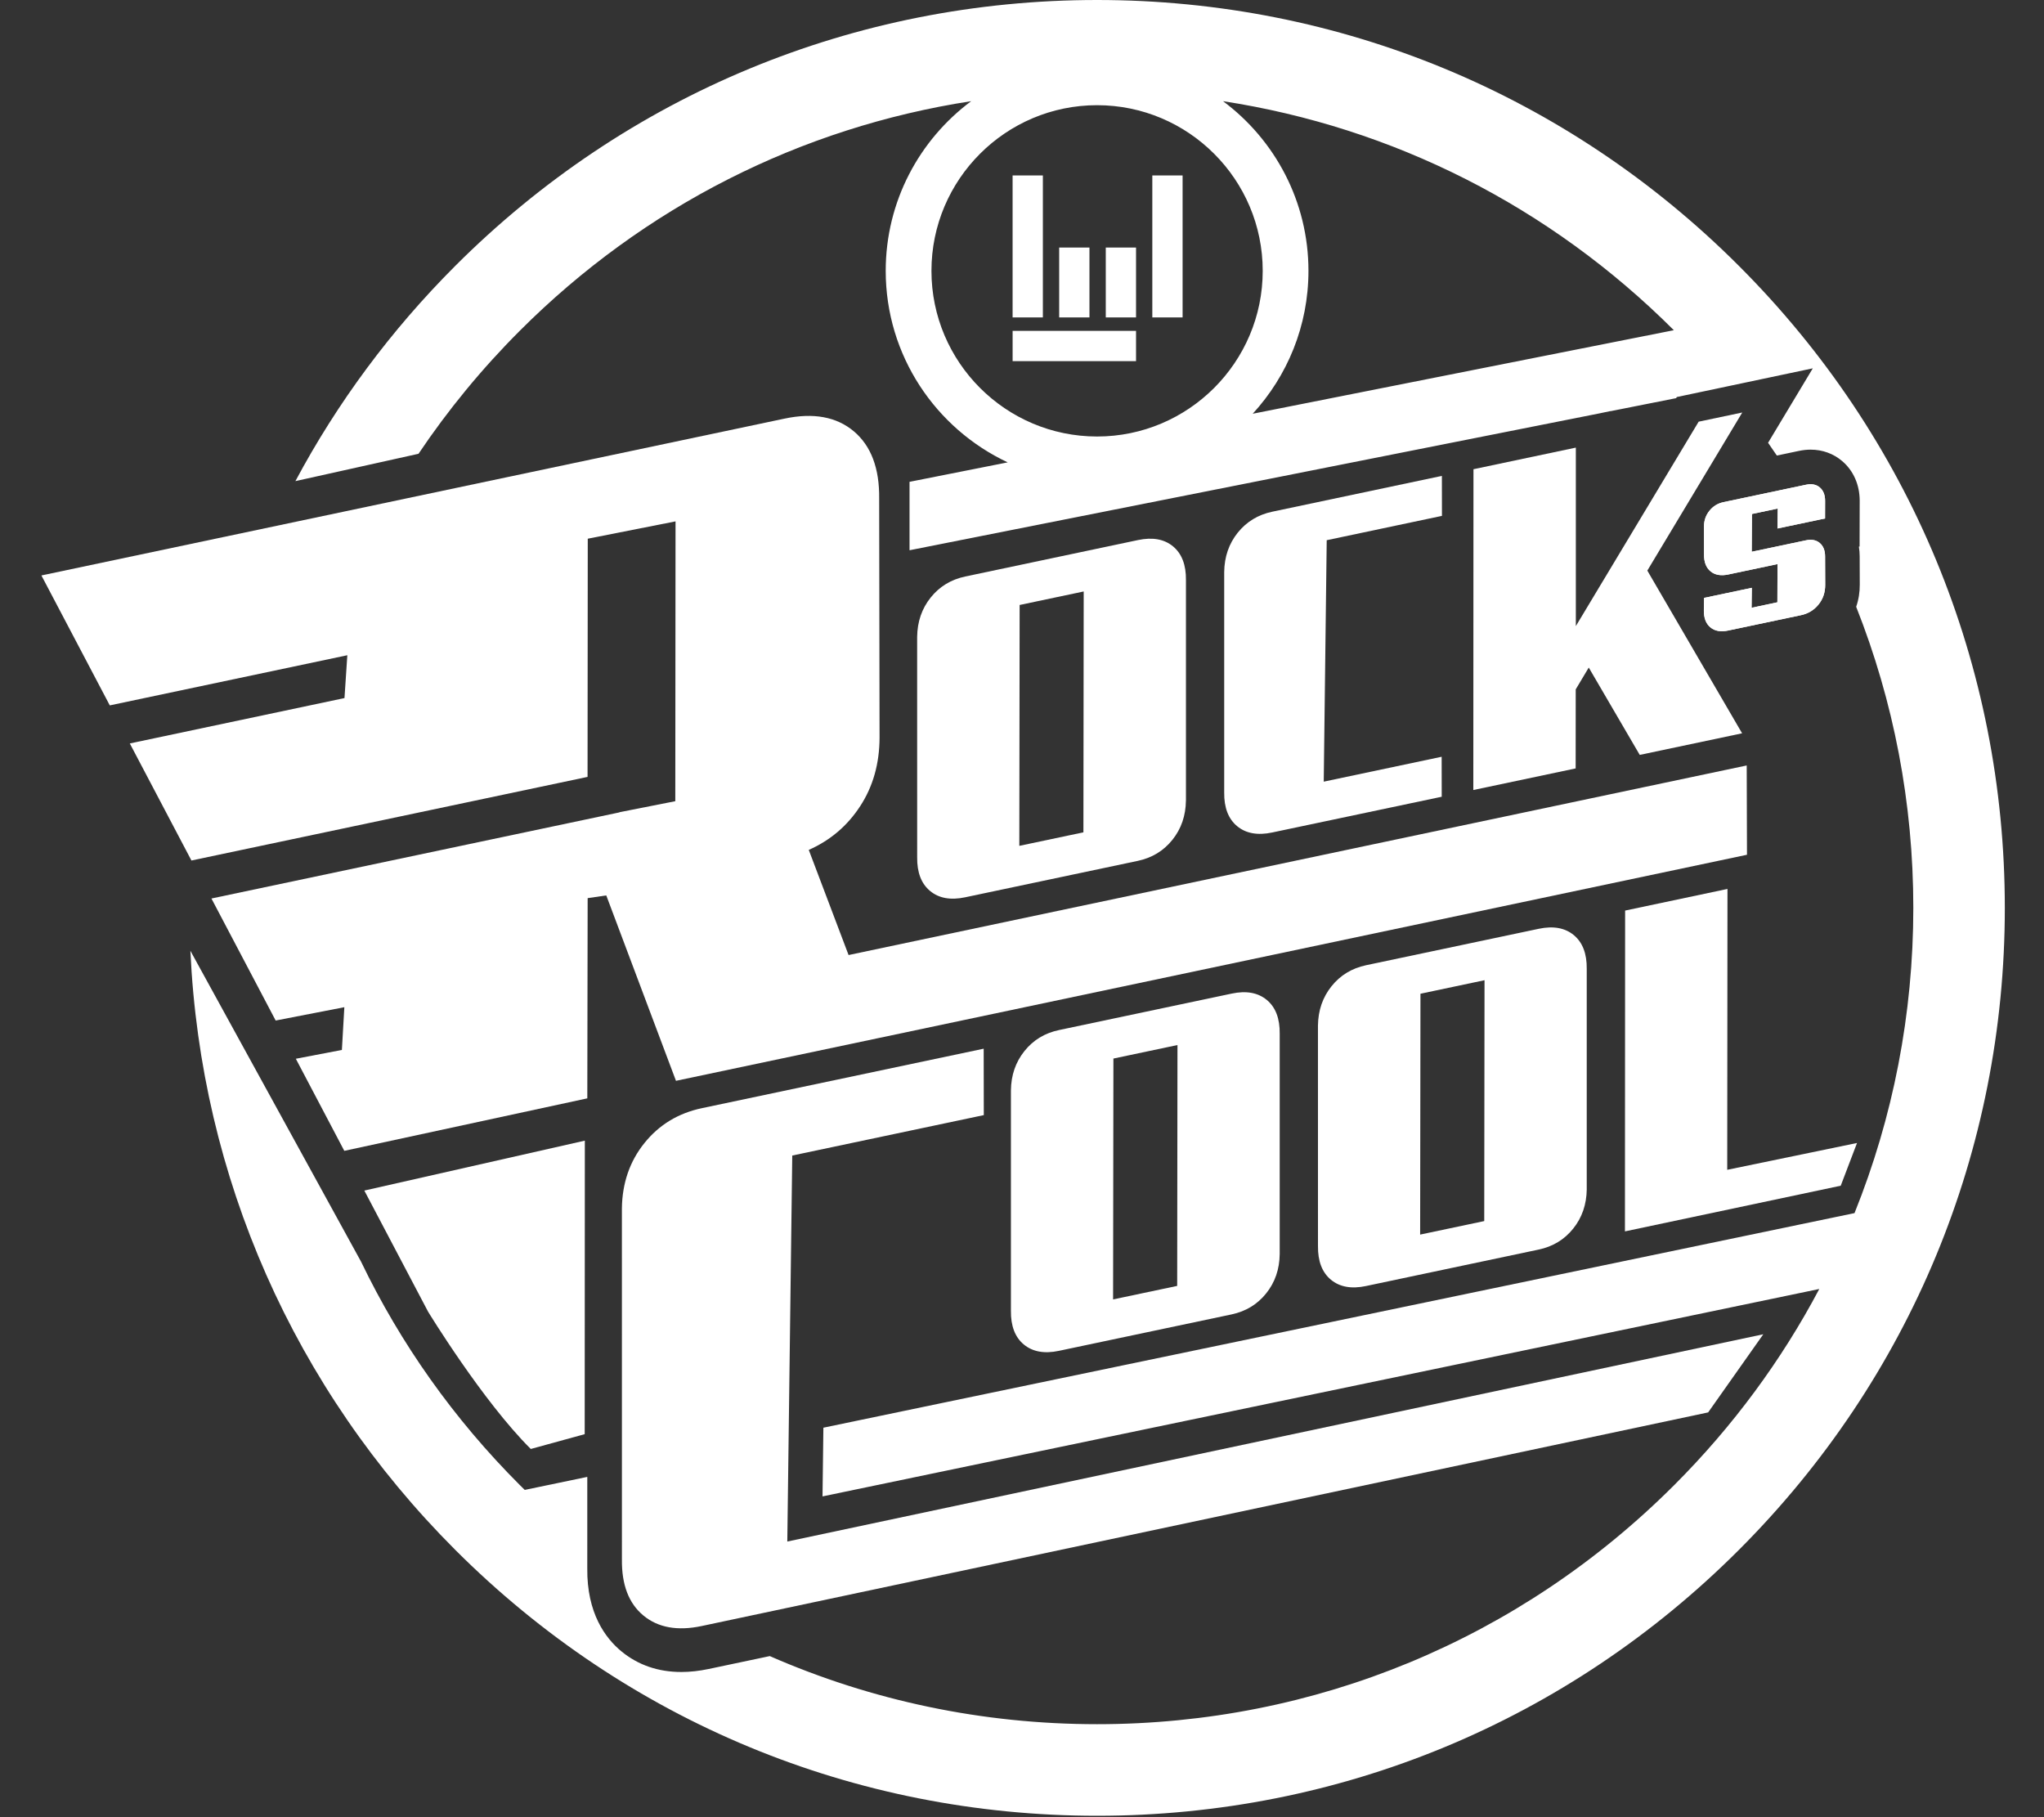
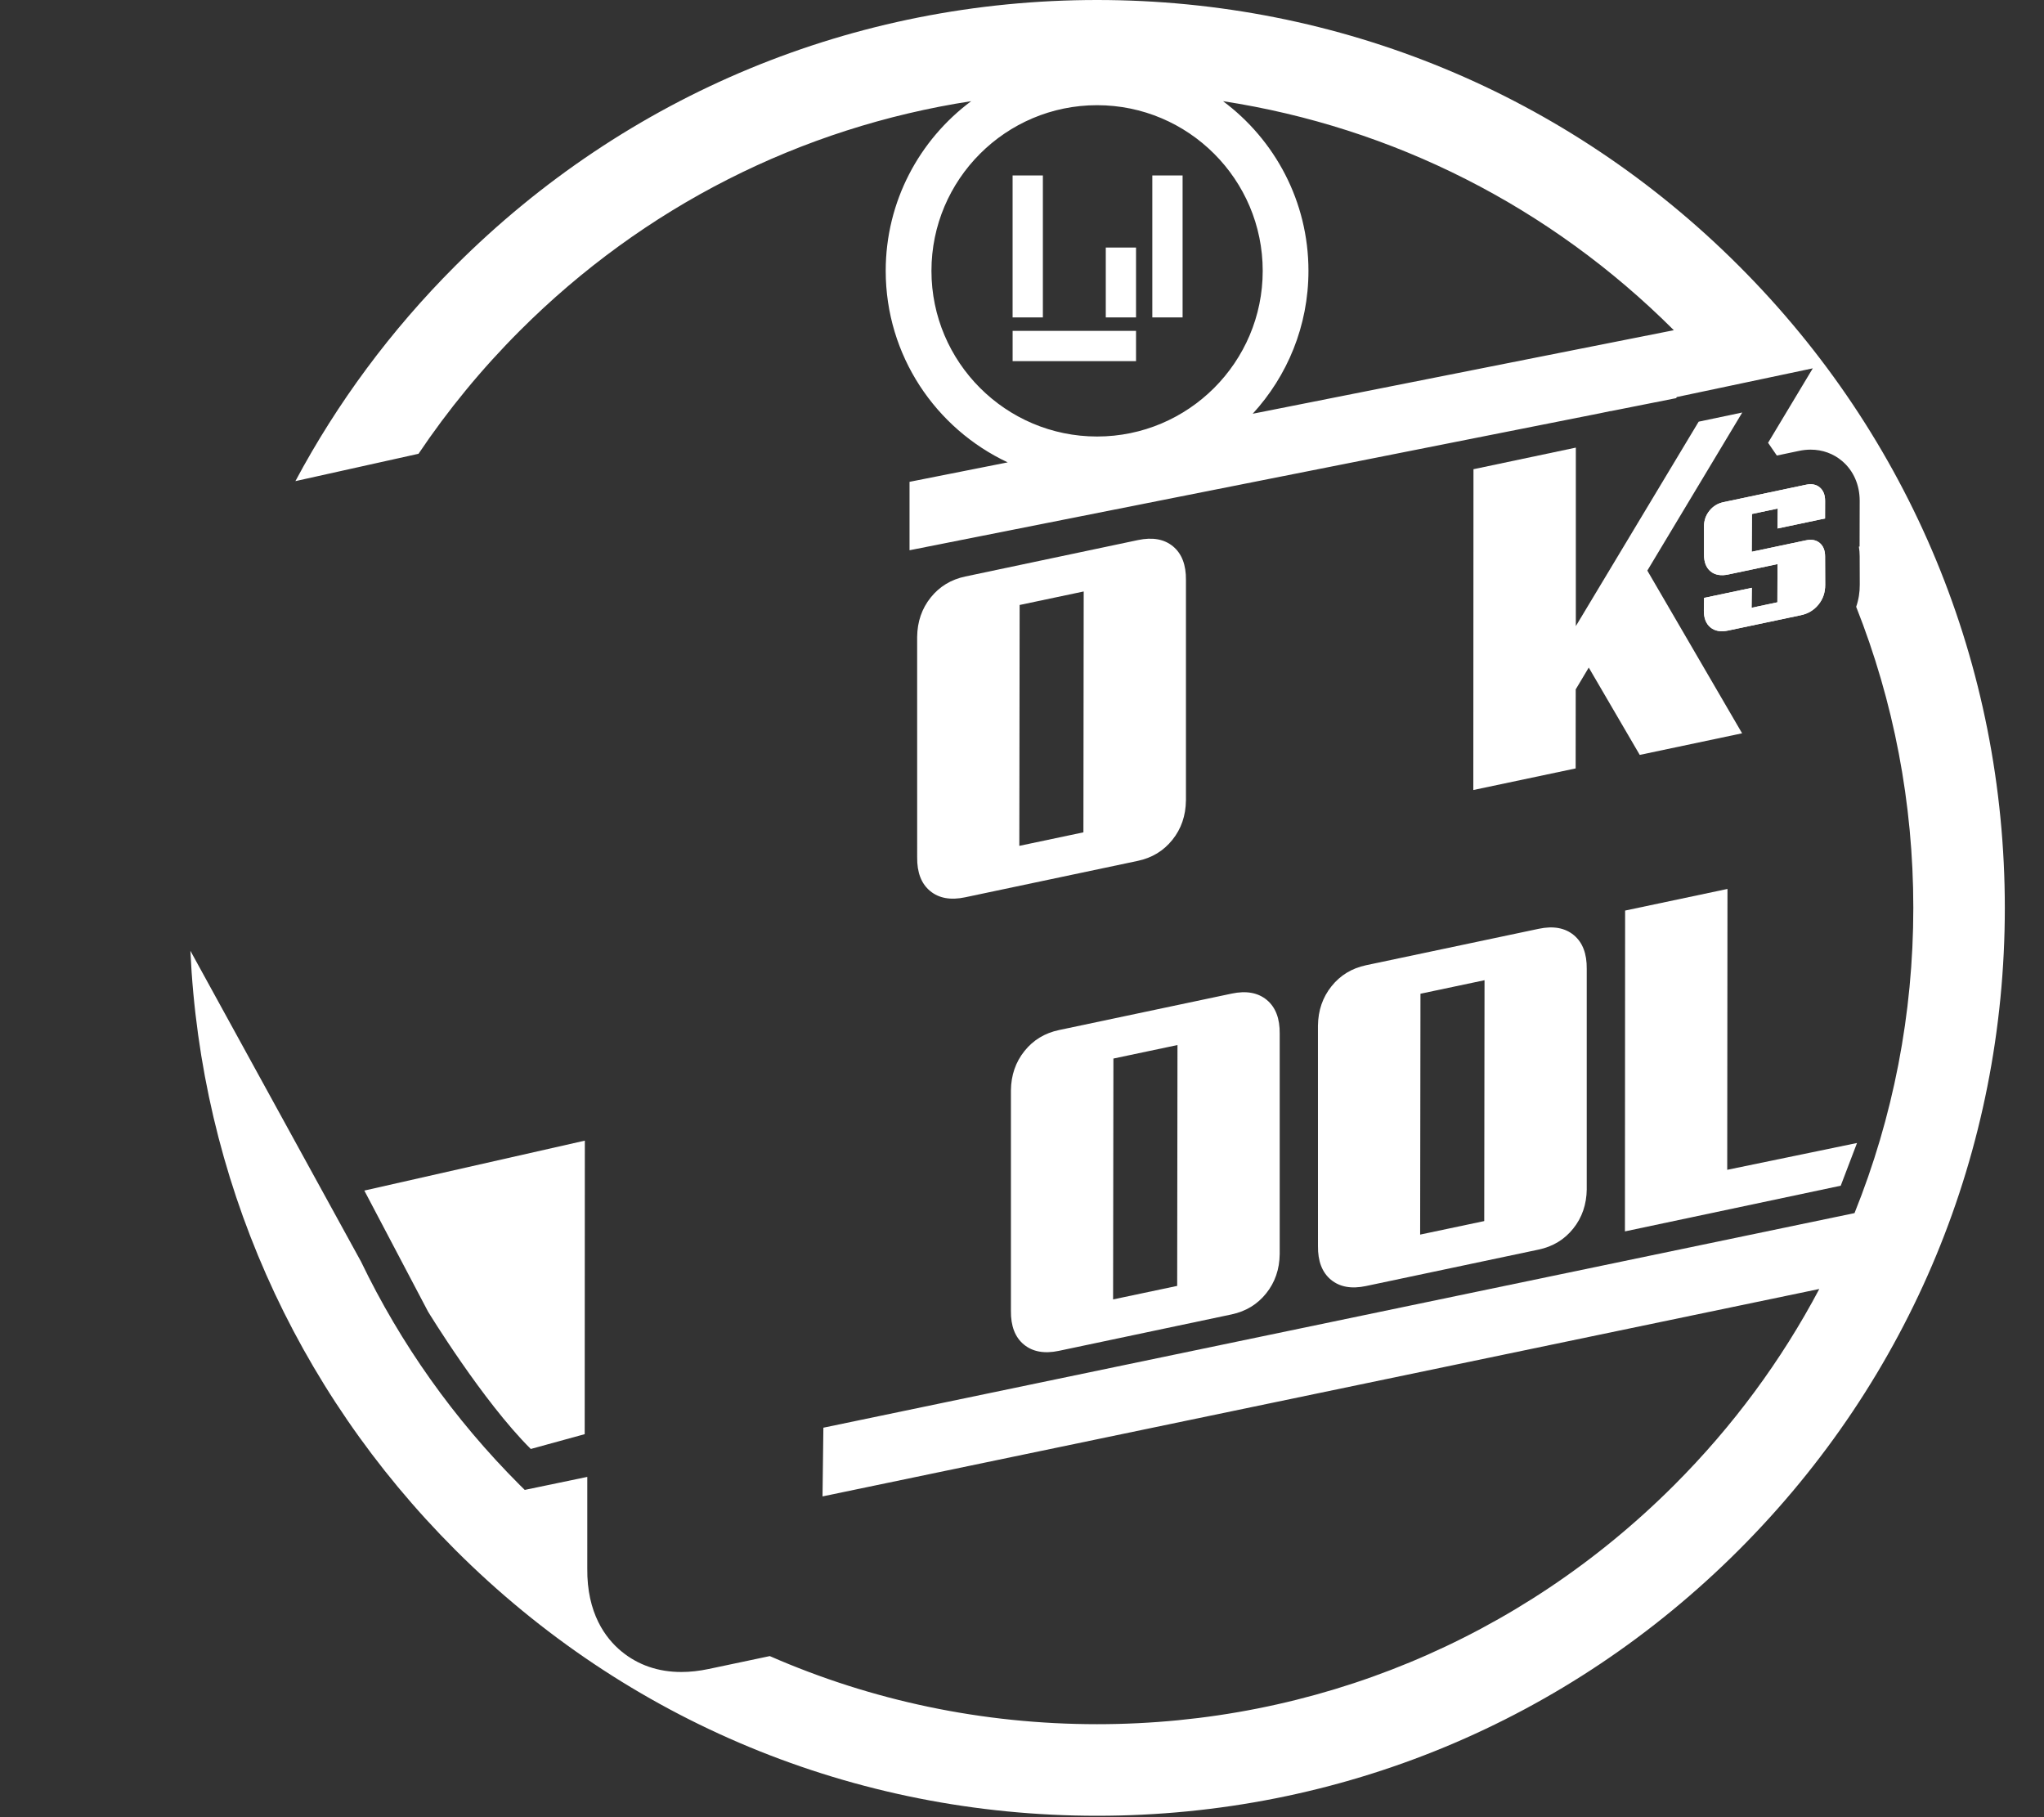
<svg xmlns="http://www.w3.org/2000/svg" version="1.1" id="Calque_1" x="0px" y="0px" viewBox="0 0 900 800" style="enable-background:new 0 0 900 800;" xml:space="preserve">
  <rect x="0" y="0" width="900" height="800" fill="#333333" stroke="none" />
  <style type="text/css">
	.st0{fill:#FFFFFF;}
</style>
  <path class="st0" d="M522.18,352.41c-0.08,6.7-2.07,12.48-5.96,17.32c-3.89,4.85-8.96,7.93-15.23,9.26l-76.03,16.04  c-6.4,1.35-11.54,0.43-15.42-2.78c-3.88-3.2-5.78-8.16-5.7-14.86l-0.01-97.01c0.09-6.7,2.08-12.48,5.97-17.33  c3.89-4.85,8.96-7.93,15.24-9.25l76.03-16.04c6.39-1.35,11.54-0.43,15.42,2.77c3.88,3.21,5.78,8.17,5.7,14.87V352.41z   M448.96,266.34l-0.14,106.04l28.22-5.95l0.13-106.04L448.96,266.34z" />
-   <path class="st0" d="M560.15,366.5c-6.39,1.35-11.55,0.42-15.42-2.78c-3.88-3.21-5.78-8.16-5.7-14.86v-97.01  c0.08-6.7,2.07-12.48,5.95-17.33c3.9-4.85,8.97-7.93,15.24-9.25l74.66-15.76l0.03,17.6l-50.74,10.71l-1.31,106.3l51.92-10.96  l0.03,17.6L560.15,366.5z" />
  <polygon class="st0" points="725.34,251.2 767.07,322.83 722,332.34 699.55,293.89 693.81,303.49 693.78,338.29 648.72,347.8   648.79,206.57 693.86,197.06 693.86,275.64 747.94,185.64 767.14,181.6 " />
  <path class="st0" d="M563.47,552.08c-0.08,6.7-2.07,12.48-5.96,17.32c-3.88,4.85-8.97,7.93-15.24,9.26l-76.03,16.04  c-6.39,1.35-11.54,0.42-15.42-2.78c-3.88-3.2-5.78-8.16-5.7-14.86v-97.02c0.08-6.7,2.07-12.47,5.96-17.32  c3.88-4.85,8.96-7.93,15.24-9.25l76.03-16.05c6.39-1.35,11.54-0.42,15.42,2.78c3.88,3.21,5.78,8.17,5.7,14.86V552.08z   M490.25,466.02l-0.14,106.04l28.22-5.95l0.13-106.04L490.25,466.02z" />
  <path class="st0" d="M698.67,523.54c-0.09,6.71-2.07,12.49-5.96,17.33c-3.88,4.85-8.96,7.93-15.24,9.25l-76.03,16.05  c-6.4,1.35-11.54,0.42-15.42-2.78c-3.88-3.21-5.78-8.16-5.7-14.87l-0.01-97c0.09-6.71,2.08-12.48,5.97-17.33  c3.88-4.85,8.96-7.93,15.23-9.26l76.03-16.04c6.39-1.35,11.54-0.42,15.42,2.78c3.88,3.21,5.78,8.16,5.7,14.86V523.54z   M625.45,437.48l-0.14,106.04l28.22-5.95l0.13-106.04L625.45,437.48z" />
  <polygon class="st0" points="810.5,522 715.48,542.11 715.56,400.87 760.63,391.35 760.52,515 817.67,503.19 " />
-   <path class="st0" d="M308.94,715.85c-10.64,2.25-19.18,0.71-25.63-4.62c-6.45-5.32-9.61-13.56-9.47-24.71l-0.01-154.5  c0.14-11.14,3.44-20.74,9.91-28.79c6.47-8.05,14.91-13.18,25.33-15.37l124.06-26.18l0.05,29.24l-84.34,17.8l-2.18,169.93  l429.74-91.25l-24.28,34.4L308.94,715.85z" />
  <path class="st0" d="M795.2,237.87c2.5-0.53,4.53-0.13,6.08,1.2c1.55,1.31,2.33,3.29,2.33,5.9l0.05,12.46  c0.02,3.37-0.96,6.28-2.96,8.73c-1.99,2.45-4.57,4.01-7.73,4.67l-32.1,6.77c-3.22,0.68-5.82,0.22-7.77-1.41  c-1.95-1.61-2.91-4.12-2.87-7.49l0.09-5.48l21.03-4.44l-0.11,8.79l11.36-2.41l0.06-16.82l-21.72,4.58c-3.23,0.68-5.83,0.22-7.78-1.4  c-1.95-1.61-2.91-4.11-2.86-7.49l-0.01-12.28c-0.01-2.61,0.8-4.92,2.4-6.9c1.6-2,3.67-3.25,6.17-3.78l36.34-7.67  c2.49-0.52,4.53-0.13,6.08,1.2c1.55,1.32,2.33,3.29,2.33,5.9l-0.02,7.75l-20.94,4.41l0.11-8.78l-11.36,2.4l-0.1,16.63L795.2,237.87z  " />
  <path class="st0" d="M795.2,237.87c2.5-0.53,4.53-0.13,6.08,1.2c1.55,1.31,2.33,3.29,2.33,5.9l0.05,12.46  c0.02,3.37-0.96,6.28-2.96,8.73c-1.99,2.45-4.57,4.01-7.73,4.67l-32.1,6.77c-3.22,0.68-5.82,0.22-7.77-1.41  c-1.95-1.61-2.91-4.12-2.87-7.49l0.09-5.48l21.03-4.44l-0.11,8.79l11.36-2.41l0.06-16.82l-21.72,4.58c-3.23,0.68-5.83,0.22-7.78-1.4  c-1.95-1.61-2.91-4.11-2.86-7.49l-0.01-12.28c-0.01-2.61,0.8-4.92,2.4-6.9c1.6-2,3.67-3.25,6.17-3.78l36.34-7.67  c2.49-0.52,4.53-0.13,6.08,1.2c1.55,1.32,2.33,3.29,2.33,5.9l-0.02,7.75l-20.94,4.41l0.11-8.78l-11.36,2.4l-0.1,16.63L795.2,237.87z  " />
-   <path class="st0" d="M769.22,376.3l-0.12-39.31l-395.46,83.46l-17.53-46.29c9.45-4.17,17-10.59,22.65-19.27  c5.65-8.66,8.48-18.72,8.52-30.15l-0.17-105.19c0.17-13.36-3.55-23.25-11.16-29.67c-7.61-6.4-17.79-8.28-30.54-5.58l-193.68,40.87  l-133.5,28.17l30.11,57.2l104.59-22.08l-1.25,18.86L57.16,327.3l27.13,51.53l174.42-36.81l0.09-104.86l38.65-7.63l-0.11,123.19  l-24.59,4.85l0.02,0.07L93.1,395.56l28.28,53.72l30.24-5.87l-1.08,18.82l-20.28,3.88l21.34,40.54l107-23.11l0.15-88.14l8.2-1.2  l30.69,81.62l89.81-18.95L769.22,376.3z" />
  <path class="st0" d="M257.45,631.38l0.06-129.22l-97.09,21.98l28.06,53.3c0.03,0.06,24.03,39.4,45.23,60.46L257.45,631.38z" />
  <rect x="445.86" y="77.24" class="st0" width="13.33" height="62.5" />
  <rect x="445.87" y="145.66" class="st0" width="54.34" height="13.33" />
-   <rect x="466.37" y="108.98" class="st0" width="13.33" height="30.76" />
  <rect x="486.89" y="108.98" class="st0" width="13.32" height="30.76" />
  <rect x="507.38" y="77.24" class="st0" width="13.33" height="62.5" />
  <path class="st0" d="M765.68,117.07C690.2,41.58,589.82,0,483.06,0S275.94,41.58,200.44,117.07c-28.39,28.39-51.98,60.3-70.37,94.74  l54.21-12.04c12.95-19.27,27.86-37.43,44.65-54.21c54.63-54.63,123.74-89.48,198.69-101.02c-22.81,16.97-37.63,44.14-37.63,74.7  c0,37.25,22.02,69.45,53.72,84.31l-43.23,8.57v30.12l303.86-60.27l4.76-1v0.05l28.92-5.74l0.3-0.49l59.88-12.64l-19.69,32.78  c1.31,1.86,2.6,3.73,3.86,5.62l9.7-2.04c1.75-0.37,3.49-0.56,5.17-0.56c5.23,0,10.05,1.75,13.93,5.06  c4.94,4.22,7.67,10.42,7.68,17.48l-0.05,20.1l-0.31,0.06c0.23,1.38,0.35,2.8,0.35,4.27l0.04,12.42c0.03,3.41-0.51,6.71-1.58,9.79  c16.5,41.63,25.16,86.41,25.16,132.53c0,46.82-8.92,92.25-25.89,134.4l-454.02,94.47l-0.38,30.25l438.89-91.32  c-16.62,31.41-38.03,60.49-63.87,86.33c-67.88,67.88-158.14,105.27-254.13,105.27c-50.43,0-99.26-10.35-144.11-29.98l-26.88,5.67  c-4.18,0.88-8.23,1.33-12.06,1.33c-10.21,0-19.1-3.07-26.42-9.11c-6.97-5.75-15.22-16.75-15-36.53V680.4l-0.04-0.03l0.04-0.01  v-30.17l-27.53,5.73l-2.14-2.1c-29.13-29.12-52.61-62.37-69.96-98.42L83.83,418.57c4.6,99.67,45.59,192.72,116.62,263.74  c75.49,75.49,175.86,117.07,282.62,117.07S690.2,757.8,765.68,682.31c75.49-75.49,117.07-175.86,117.07-282.62  C882.75,292.93,841.18,192.55,765.68,117.07 M483.06,192.17c-40.21,0-72.93-32.72-72.93-72.93c0-40.22,32.71-72.93,72.93-72.93  s72.93,32.71,72.93,72.93C555.99,159.45,523.28,192.17,483.06,192.17 M551.58,182.15c15.23-16.58,24.55-38.67,24.55-62.91  c0-30.56-14.81-57.73-37.62-74.7c74.85,11.52,143.9,46.31,198.5,100.83L551.58,182.15z" />
</svg>